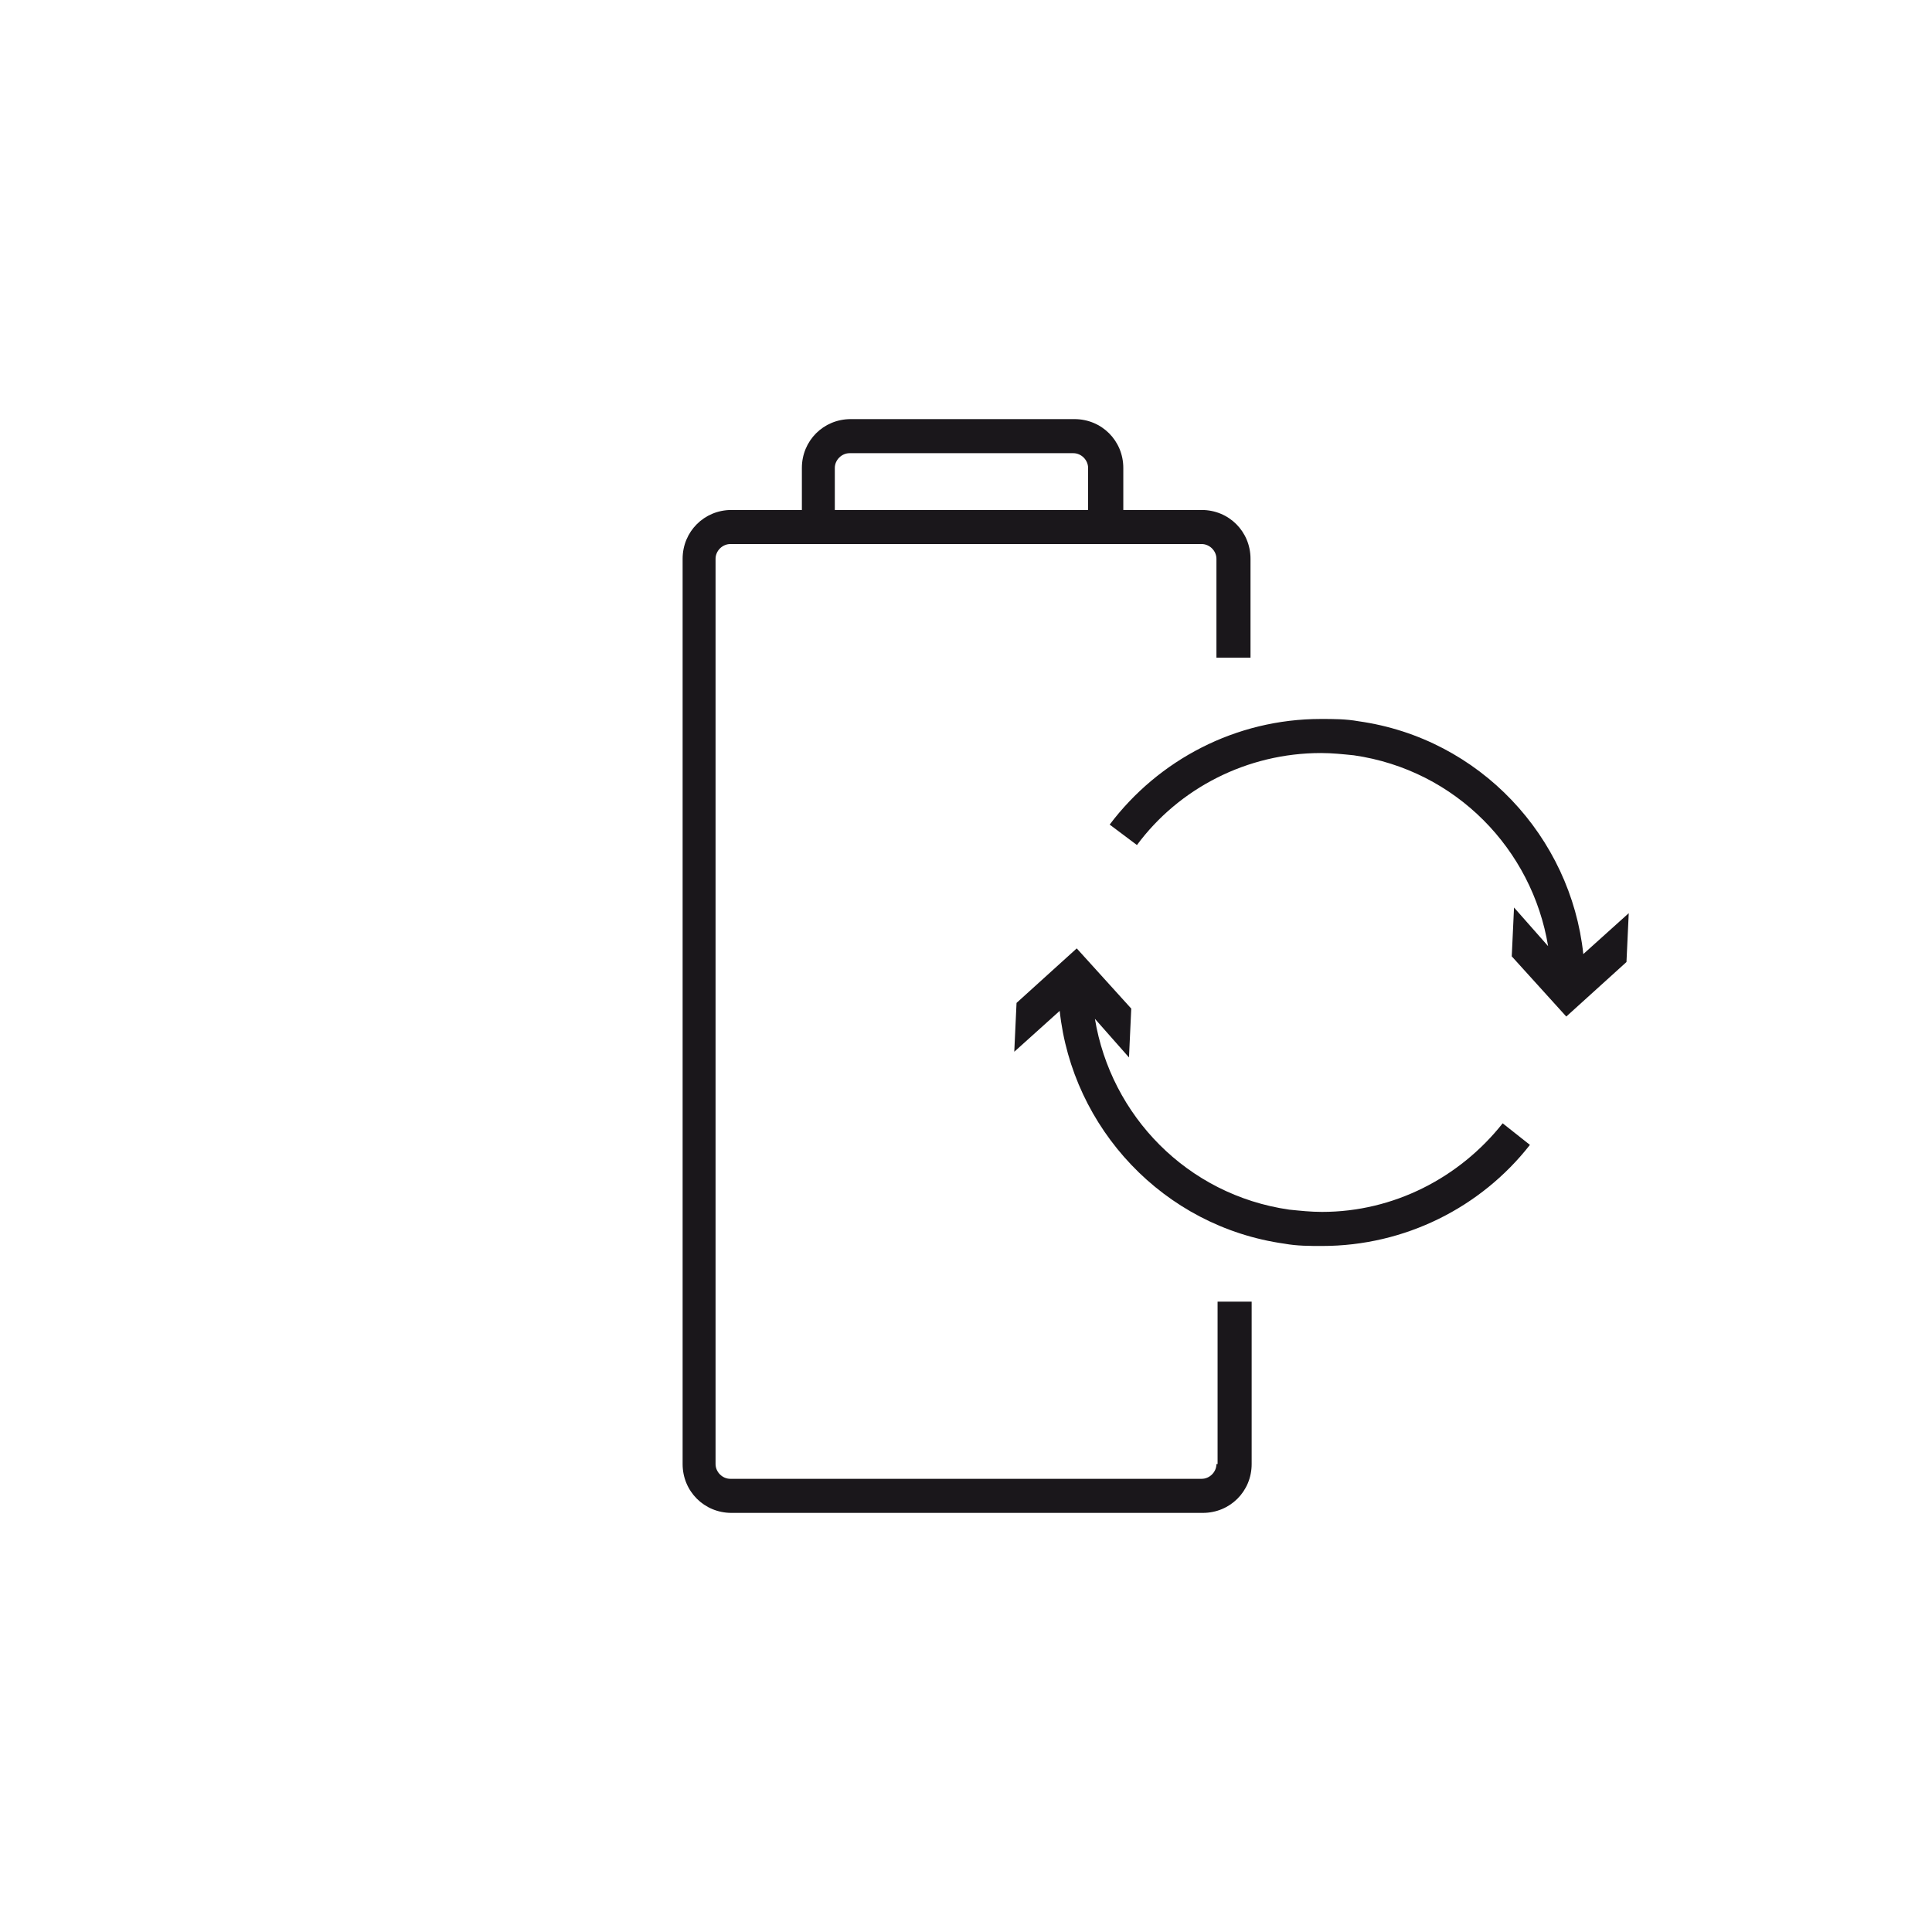
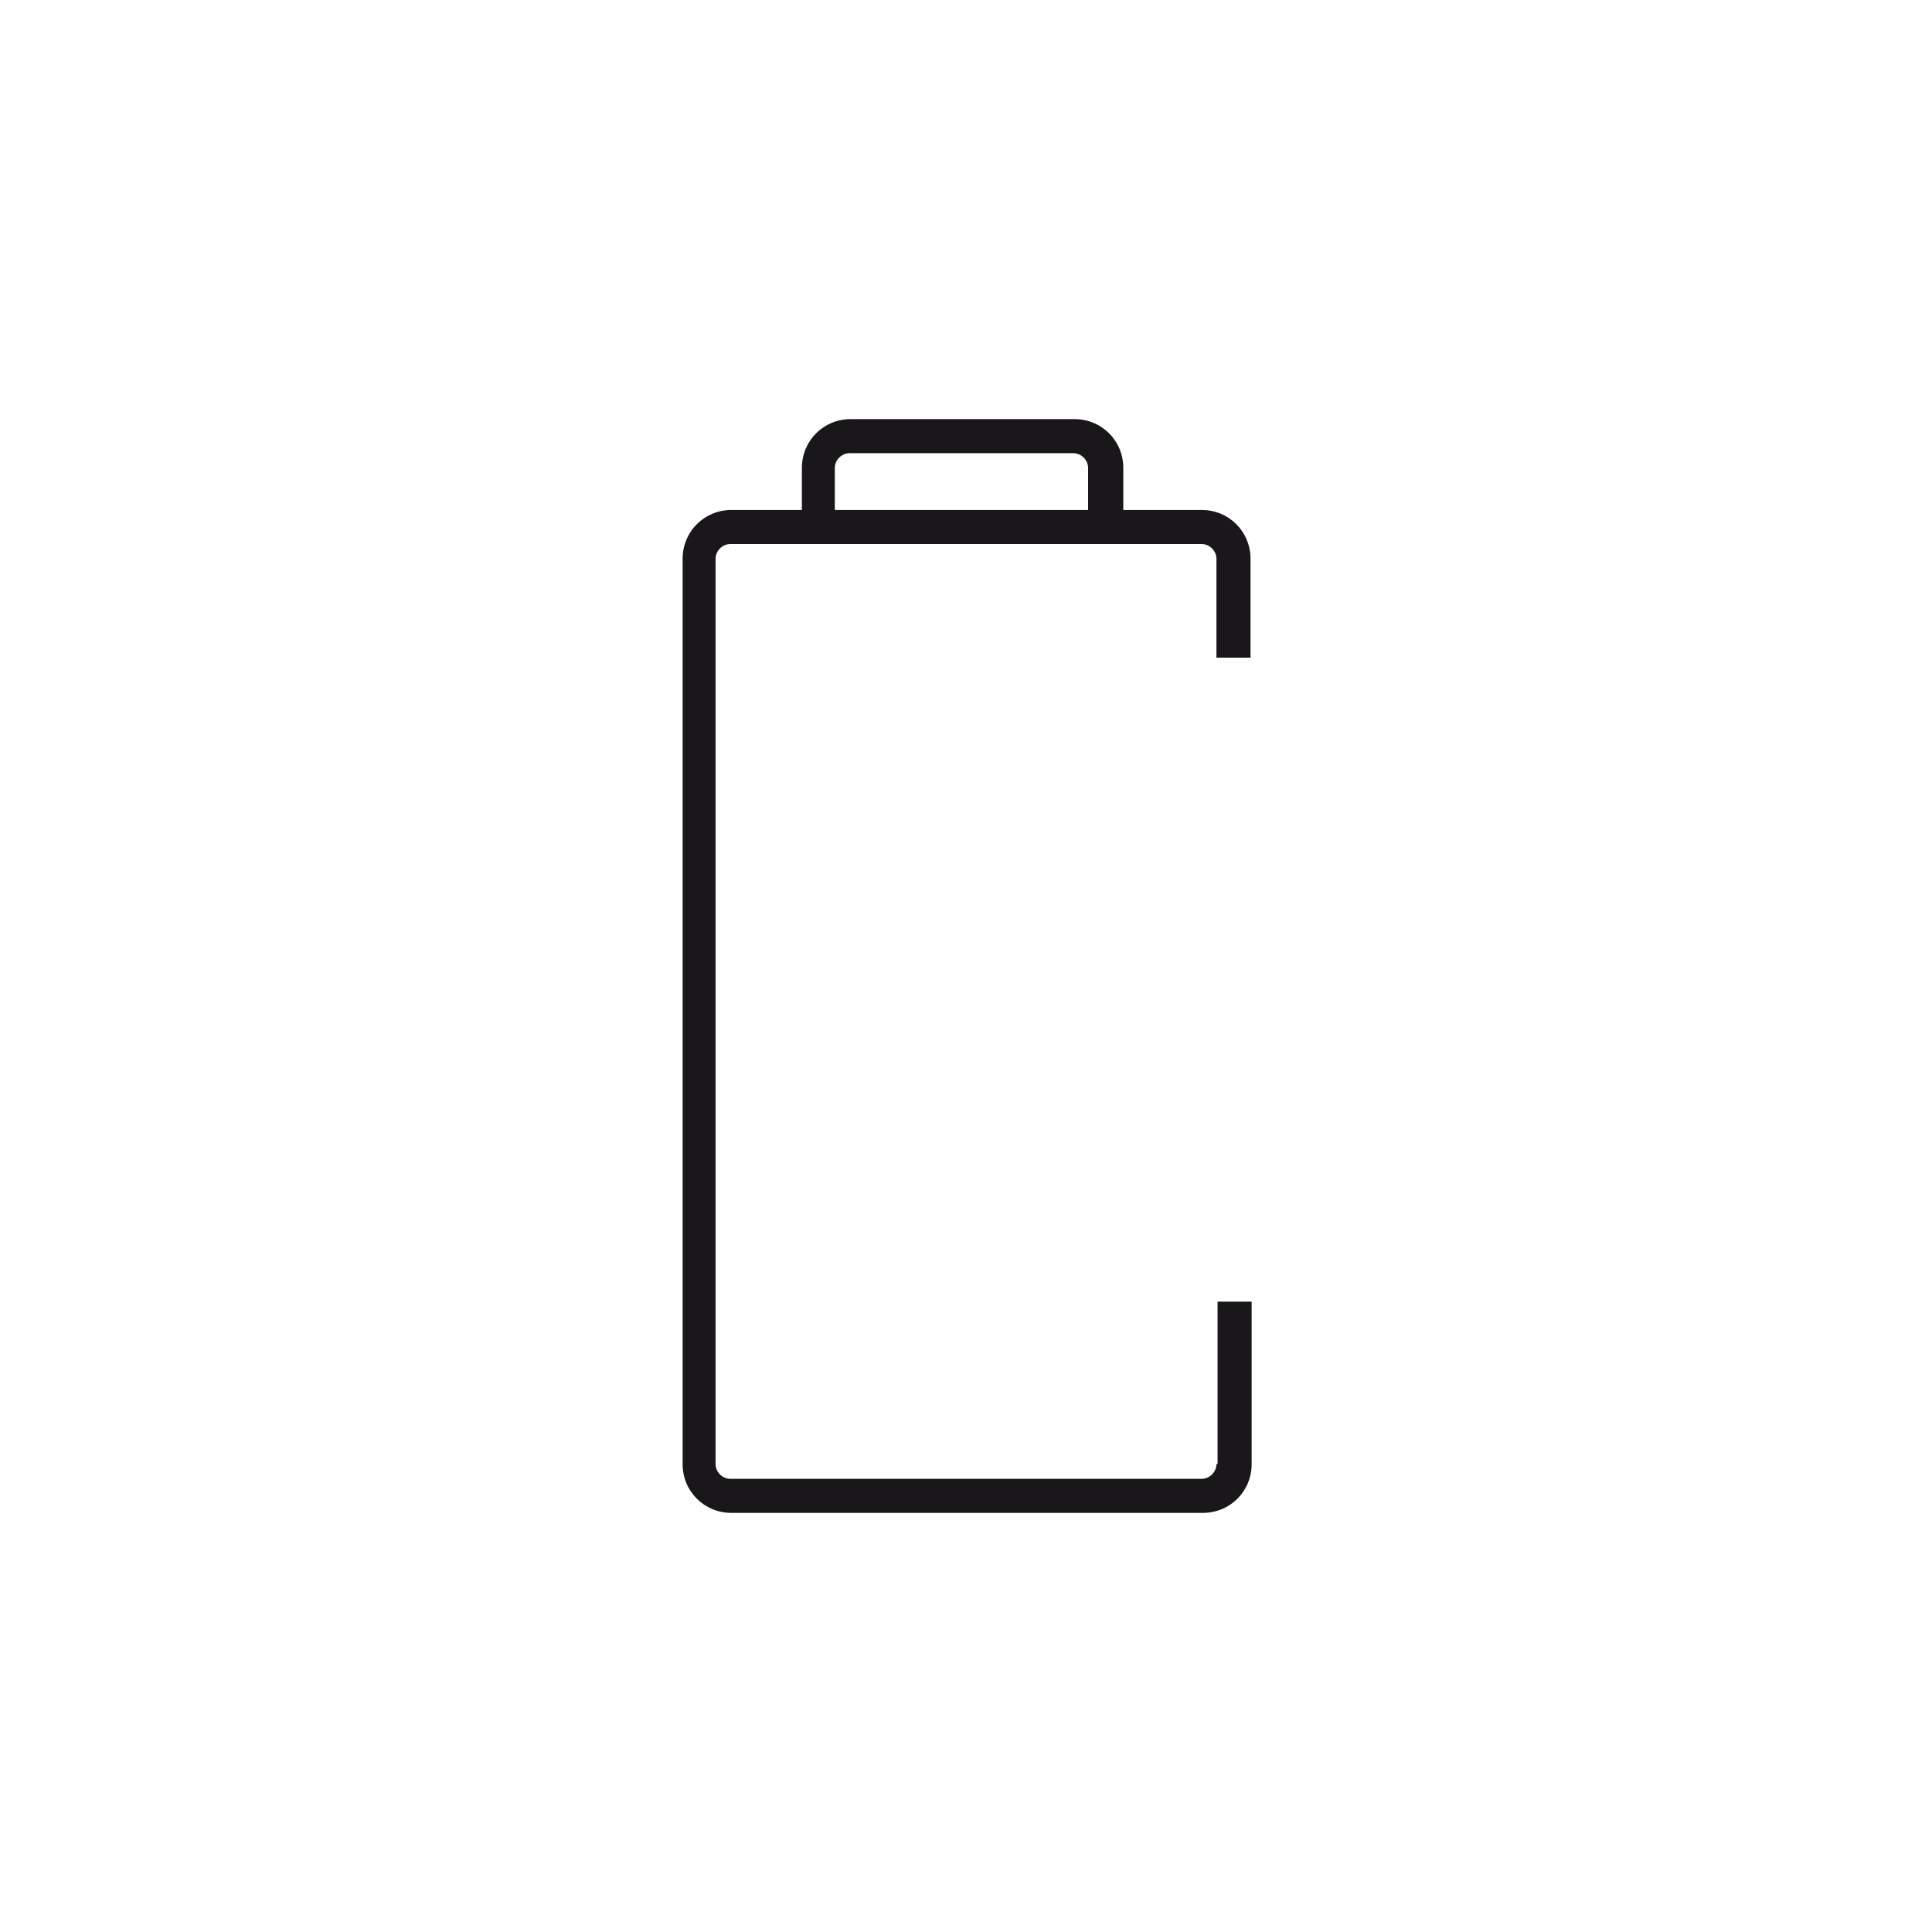
<svg xmlns="http://www.w3.org/2000/svg" version="1.1" id="Vrstva_1" x="0px" y="0px" viewBox="0 0 170.1 170.1" style="enable-background:new 0 0 170.1 170.1;" xml:space="preserve">
  <style type="text/css">
	.st0{fill:#1A171B;}
</style>
  <g>
    <path class="st0" d="M107.1,128.9c0,0.7-0.6,1.3-1.3,1.3H64.3c-0.7,0-1.3-0.6-1.3-1.3V49.2c0-0.7,0.6-1.3,1.3-1.3h6.2h28.4h6.9   c0.7,0,1.3,0.6,1.3,1.3v8.7h3v-8.7c0-2.4-1.9-4.3-4.3-4.3h-6.9v-3.7c0-2.4-1.9-4.3-4.3-4.3H74.9c-2.4,0-4.3,1.9-4.3,4.3v3.7h-6.2   c-2.4,0-4.3,1.9-4.3,4.3v79.7c0,2.4,1.9,4.3,4.3,4.3h41.5c2.4,0,4.3-1.9,4.3-4.3v-14.3h-3V128.9z M73.5,41.2c0-0.7,0.6-1.3,1.3-1.3   h19.7c0.7,0,1.3,0.6,1.3,1.3v3.7H73.5V41.2z" />
-     <path class="st0" d="M139.4,84c-1.1-10.3-9.1-19-19.8-20.5c-1.1-0.2-2.2-0.2-3.3-0.2c-7.5,0-14.3,3.6-18.6,9.3l2.4,1.8   c3.7-5,9.7-8.1,16.2-8.1c1,0,1.9,0.1,2.9,0.2c9,1.3,15.7,8.3,17.1,16.8l-3-3.4l-0.2,4.3l4.8,5.3l5.3-4.8l0.2-4.3L139.4,84z" />
-     <path class="st0" d="M132.3,98.9c-3.8,4.8-9.6,7.8-15.9,7.8c-1,0-1.9-0.1-2.9-0.2c-9-1.3-15.7-8.3-17.1-16.8l3,3.4l0.2-4.3   l-4.8-5.3l-5.3,4.8l-0.2,4.3l4-3.6c1.1,10.3,9.1,19,19.8,20.5c1.1,0.2,2.2,0.2,3.3,0.2c7.3,0,14-3.4,18.3-8.9L132.3,98.9   L132.3,98.9z" />
  </g>
</svg>